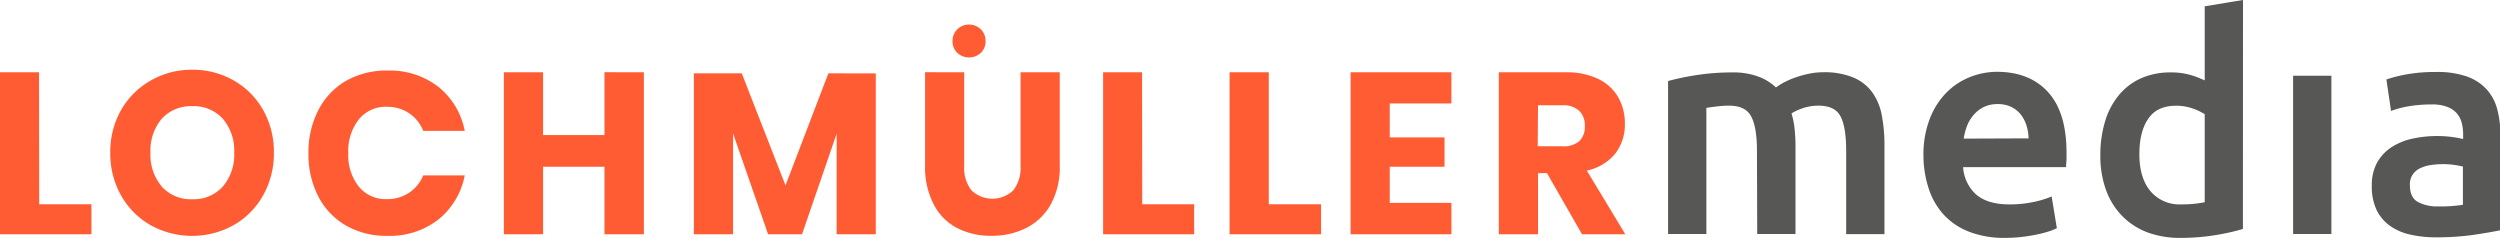
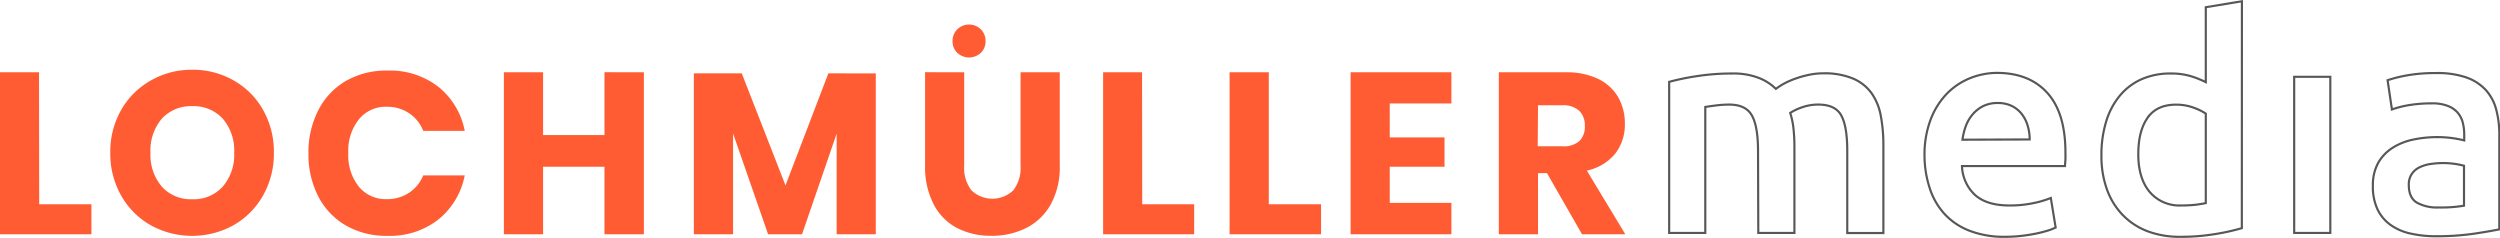
<svg xmlns="http://www.w3.org/2000/svg" viewBox="0 0 577.82 54.99">
  <defs>
    <style>.cls-1,.cls-4{fill:none;}.cls-2{clip-path:url(#clip-path);}.cls-3{fill:#575756;}.cls-4{stroke:#575756;stroke-width:0.5px;}.cls-5{fill:#ff5c33;}</style>
    <clipPath id="clip-path" transform="translate(0 -1.46)">
      <rect class="cls-1" width="593.08" height="57.03" />
    </clipPath>
  </defs>
  <g id="Ebene_2" data-name="Ebene 2">
    <g id="Ebene_1-2" data-name="Ebene 1">
      <g class="cls-2">
-         <path class="cls-3" d="M556.46,18.86A32.17,32.17,0,0,0,551.84,20l1,6.76a23.42,23.42,0,0,1,3.93-1,32.3,32.3,0,0,1,5.32-.41,9.81,9.81,0,0,1,3.55.55A5.72,5.72,0,0,1,568,27.46a5.82,5.82,0,0,1,1.21,2.31,11.22,11.22,0,0,1,.34,2.76v1.38a25.51,25.51,0,0,0-6.14-.76,27,27,0,0,0-5.69.58,14.32,14.32,0,0,0-4.8,1.94,9.94,9.94,0,0,0-3.28,3.48,10.57,10.57,0,0,0-1.2,5.24,12.39,12.39,0,0,0,1.07,5.46,9.43,9.43,0,0,0,3,3.58,12.48,12.48,0,0,0,4.59,2,26.09,26.09,0,0,0,5.94.63,59.61,59.61,0,0,0,8.79-.59c2.6-.39,4.54-.73,5.83-1V32.6a22.22,22.22,0,0,0-.72-5.83,10.73,10.73,0,0,0-2.42-4.52,11,11,0,0,0-4.52-2.9,20.34,20.34,0,0,0-7-1,36.94,36.94,0,0,0-6.49.55m2.14,29.43c-1.24-.76-1.86-2.12-1.86-4.1a4.28,4.28,0,0,1,.69-2.52,4.52,4.52,0,0,1,1.82-1.55,8.7,8.7,0,0,1,2.56-.76,18.92,18.92,0,0,1,2.79-.21,18.46,18.46,0,0,1,2.9.21,16.52,16.52,0,0,1,2,.41V49a31.61,31.61,0,0,1-5.86.41,9.6,9.6,0,0,1-5-1.14m-20-29.08h-8.35V55.3h8.35ZM518.17,1.75l-8.35,1.38V20.45a22.08,22.08,0,0,0-3.45-1.38,15.82,15.82,0,0,0-4.63-.62,16.36,16.36,0,0,0-6.83,1.35,13.83,13.83,0,0,0-5,3.83,16.87,16.87,0,0,0-3.14,6,26.21,26.21,0,0,0-1.07,7.77,22.68,22.68,0,0,0,1.27,7.83,16.49,16.49,0,0,0,3.66,5.93,15.87,15.87,0,0,0,5.76,3.76A21,21,0,0,0,504,56.19a47.82,47.82,0,0,0,7.9-.62,48.23,48.23,0,0,0,6.25-1.38Zm-21.84,27q2.1-3.11,6.66-3.1a11.59,11.59,0,0,1,3.89.65,13,13,0,0,1,2.94,1.42V48.4c-.6.13-1.37.26-2.31.38a30.18,30.18,0,0,1-3.42.17,9,9,0,0,1-7.25-3.14c-1.74-2.09-2.62-5-2.62-8.66s.7-6.35,2.11-8.42m-42.75,5a14.71,14.71,0,0,1,.76-3.11,9,9,0,0,1,1.55-2.69A7.77,7.77,0,0,1,458.34,26a7.41,7.41,0,0,1,3.38-.73,7.18,7.18,0,0,1,3.21.66,6.56,6.56,0,0,1,2.28,1.79,7.93,7.93,0,0,1,1.41,2.69,10.76,10.76,0,0,1,.49,3.28ZM446,44.91a16.15,16.15,0,0,0,3.38,5.94,15.36,15.36,0,0,0,5.8,3.93,22.15,22.15,0,0,0,8.28,1.41,34,34,0,0,0,3.66-.2c1.19-.14,2.31-.31,3.34-.52a27.73,27.73,0,0,0,2.76-.69,11.73,11.73,0,0,0,1.9-.73L474,47.22a22.57,22.57,0,0,1-4,1.18,25.87,25.87,0,0,1-5.56.55q-5.18,0-7.9-2.38a9.55,9.55,0,0,1-3.07-6.73h23.81c0-.46.08-1,.1-1.55s0-1.09,0-1.55q0-9.18-4.18-13.8t-11.63-4.63a16.82,16.82,0,0,0-6.21,1.21,15.69,15.69,0,0,0-5.38,3.59,17.51,17.51,0,0,0-3.76,6,22.72,22.72,0,0,0-1.41,8.35,24.36,24.36,0,0,0,1.1,7.48M406.39,55.3h8.35V35.36a38.18,38.18,0,0,0-.21-4.14,18.4,18.4,0,0,0-.76-3.66,12.15,12.15,0,0,1,2.69-1.28,11.15,11.15,0,0,1,3.8-.65q3.93,0,5.31,2.52c.92,1.67,1.38,4.4,1.38,8.17v19h8.35V35a36,36,0,0,0-.59-6.73A13.08,13.08,0,0,0,432.57,23a10.1,10.1,0,0,0-4.28-3.38,17.09,17.09,0,0,0-6.93-1.21,15.76,15.76,0,0,0-3.28.35,23.35,23.35,0,0,0-3.07.86,18.75,18.75,0,0,0-2.62,1.14A15.21,15.21,0,0,0,410.46,22a11.71,11.71,0,0,0-4-2.55,16.29,16.29,0,0,0-6.11-1,52.91,52.91,0,0,0-8.24.62,57.16,57.16,0,0,0-6.32,1.31V55.3h8.35V26.18c.56-.09,1.38-.21,2.49-.35a26,26,0,0,1,3-.2q3.87,0,5.28,2.52c.94,1.67,1.42,4.4,1.42,8.17Z" transform="translate(0 -1.46)" />
        <path class="cls-4" d="M556.46,18.86A32.17,32.17,0,0,0,551.84,20l1,6.76a23.42,23.42,0,0,1,3.93-1,32.3,32.3,0,0,1,5.32-.41,9.81,9.81,0,0,1,3.55.55A5.72,5.72,0,0,1,568,27.46a5.82,5.82,0,0,1,1.21,2.31,11.22,11.22,0,0,1,.34,2.76v1.38a25.51,25.51,0,0,0-6.14-.76,27,27,0,0,0-5.69.58,14.32,14.32,0,0,0-4.8,1.94,9.94,9.94,0,0,0-3.28,3.48,10.57,10.57,0,0,0-1.2,5.24,12.39,12.39,0,0,0,1.07,5.46,9.43,9.43,0,0,0,3,3.58,12.48,12.48,0,0,0,4.59,2,26.09,26.09,0,0,0,5.94.63,59.61,59.61,0,0,0,8.79-.59c2.6-.39,4.54-.73,5.83-1V32.6a22.22,22.22,0,0,0-.72-5.83,10.73,10.73,0,0,0-2.42-4.52,11,11,0,0,0-4.52-2.9,20.34,20.34,0,0,0-7-1A36.94,36.94,0,0,0,556.46,18.86Zm2.14,29.43c-1.24-.76-1.86-2.12-1.86-4.1a4.28,4.28,0,0,1,.69-2.52,4.52,4.52,0,0,1,1.82-1.55,8.7,8.7,0,0,1,2.56-.76,18.92,18.92,0,0,1,2.79-.21,18.46,18.46,0,0,1,2.9.21,16.52,16.52,0,0,1,2,.41V49a31.61,31.61,0,0,1-5.86.41A9.6,9.6,0,0,1,558.6,48.29Zm-20-29.08h-8.35V55.3h8.35ZM518.17,1.75l-8.35,1.38V20.45a22.08,22.08,0,0,0-3.45-1.38,15.82,15.82,0,0,0-4.63-.62,16.36,16.36,0,0,0-6.83,1.35,13.83,13.83,0,0,0-5,3.83,16.87,16.87,0,0,0-3.14,6,26.21,26.21,0,0,0-1.07,7.77,22.68,22.68,0,0,0,1.27,7.83,16.49,16.49,0,0,0,3.66,5.93,15.87,15.87,0,0,0,5.76,3.76A21,21,0,0,0,504,56.19a47.82,47.82,0,0,0,7.9-.62,48.23,48.23,0,0,0,6.25-1.38Zm-21.84,27q2.1-3.11,6.66-3.1a11.59,11.59,0,0,1,3.89.65,13,13,0,0,1,2.94,1.42V48.4c-.6.13-1.37.26-2.31.38a30.18,30.18,0,0,1-3.42.17,9,9,0,0,1-7.25-3.14c-1.74-2.09-2.62-5-2.62-8.66S494.92,30.8,496.33,28.73Zm-42.75,5a14.71,14.71,0,0,1,.76-3.11,9,9,0,0,1,1.55-2.69A7.77,7.77,0,0,1,458.34,26a7.41,7.41,0,0,1,3.38-.73,7.18,7.18,0,0,1,3.21.66,6.56,6.56,0,0,1,2.28,1.79,7.93,7.93,0,0,1,1.41,2.69,10.76,10.76,0,0,1,.49,3.28ZM446,44.91a16.15,16.15,0,0,0,3.38,5.94,15.36,15.36,0,0,0,5.8,3.93,22.15,22.15,0,0,0,8.28,1.41,34,34,0,0,0,3.66-.2c1.19-.14,2.31-.31,3.34-.52a27.73,27.73,0,0,0,2.76-.69,11.73,11.73,0,0,0,1.9-.73L474,47.22a22.57,22.57,0,0,1-4,1.18,25.87,25.87,0,0,1-5.56.55q-5.18,0-7.9-2.38a9.55,9.55,0,0,1-3.07-6.73h23.81c0-.46.08-1,.1-1.55s0-1.09,0-1.55q0-9.18-4.18-13.8t-11.63-4.63a16.82,16.82,0,0,0-6.21,1.21,15.69,15.69,0,0,0-5.38,3.59,17.51,17.51,0,0,0-3.76,6,22.72,22.72,0,0,0-1.41,8.35A24.36,24.36,0,0,0,446,44.91ZM406.39,55.3h8.35V35.36a38.18,38.18,0,0,0-.21-4.14,18.4,18.4,0,0,0-.76-3.66,12.15,12.15,0,0,1,2.69-1.28,11.15,11.15,0,0,1,3.8-.65q3.93,0,5.31,2.52c.92,1.67,1.38,4.4,1.38,8.17v19h8.35V35a36,36,0,0,0-.59-6.73A13.08,13.08,0,0,0,432.57,23a10.1,10.1,0,0,0-4.28-3.38,17.09,17.09,0,0,0-6.93-1.21,15.76,15.76,0,0,0-3.28.35,23.35,23.35,0,0,0-3.07.86,18.75,18.75,0,0,0-2.62,1.14A15.21,15.21,0,0,0,410.46,22a11.71,11.71,0,0,0-4-2.55,16.29,16.29,0,0,0-6.11-1,52.91,52.91,0,0,0-8.24.62,57.16,57.16,0,0,0-6.32,1.31V55.3h8.35V26.18c.56-.09,1.38-.21,2.49-.35a26,26,0,0,1,3-.2q3.87,0,5.28,2.52c.94,1.67,1.42,4.4,1.42,8.17Z" transform="translate(0 -1.46)" />
        <path class="cls-5" d="M355.48,25.79h5.62A5.45,5.45,0,0,1,365,27.06a4.67,4.67,0,0,1,1.3,3.5,4.62,4.62,0,0,1-1.27,3.52,5.63,5.63,0,0,1-4,1.19h-5.62Zm20.18,29.82-8.9-14.72A11.56,11.56,0,0,0,373.3,37,10.89,10.89,0,0,0,375.55,30,12.11,12.11,0,0,0,374,23.91a10.69,10.69,0,0,0-4.61-4.21,16.74,16.74,0,0,0-7.52-1.53H346.42V55.61h9.06V41.47h2.07l8.1,14.14Zm-40.2-30.24v-7.2h-23.3V55.61h23.3V48.35H321.21V40h12.66V33.21H321.21V25.37Zm-42.21-7.2h-9.06V55.61h21.14V48.67H293.25Zm-29.29,0h-9V55.61H276V48.67H264ZM220.16,11a3.61,3.61,0,0,0,1.09,2.67,4,4,0,0,0,5.45,0A3.61,3.61,0,0,0,227.79,11a3.77,3.77,0,0,0-1.09-2.76,3.9,3.9,0,0,0-5.45,0A3.77,3.77,0,0,0,220.16,11m-6.35,7.15v21.6a18.65,18.65,0,0,0,2,8.95,12.71,12.71,0,0,0,5.4,5.46,16.87,16.87,0,0,0,7.94,1.8,17.48,17.48,0,0,0,8.08-1.83,13.39,13.39,0,0,0,5.64-5.45,17.77,17.77,0,0,0,2.07-8.93V18.17h-9.06v21.6a8.51,8.51,0,0,1-1.67,5.67,7,7,0,0,1-9.69,0,8.51,8.51,0,0,1-1.67-5.67V18.17Zm-22.35.26-9.91,25.9-10.11-25.9H160.37V55.61h9.06V32.31l8.1,23.3h7.84l8-23.25V55.61h9.05V18.43Zm-51.75-.26V32.68H125.52V18.17h-9.06V55.61h9.06V40h14.19V55.61h9.11V18.17Zm-50.2-.38a18.74,18.74,0,0,0-9.59,2.41A16.39,16.39,0,0,0,73.54,27a21.18,21.18,0,0,0-2.25,9.9,21.25,21.25,0,0,0,2.25,9.91,16.42,16.42,0,0,0,6.38,6.75,18.64,18.64,0,0,0,9.59,2.41,18.19,18.19,0,0,0,11.83-3.79A17.26,17.26,0,0,0,107.41,42H97.82a8.8,8.8,0,0,1-3.26,4,9.07,9.07,0,0,1-5.21,1.49,8,8,0,0,1-6.41-2.89,11.6,11.6,0,0,1-2.44-7.76,11.69,11.69,0,0,1,2.44-7.78,7.92,7.92,0,0,1,6.41-2.92,9.07,9.07,0,0,1,5.21,1.49,8.73,8.73,0,0,1,3.26,4.07h9.59a17.16,17.16,0,0,0-6.07-10.16,18.29,18.29,0,0,0-11.83-3.77M44.44,26a9.06,9.06,0,0,1,7.07,2.92,11.3,11.3,0,0,1,2.62,7.84,11.22,11.22,0,0,1-2.65,7.83,9,9,0,0,1-7,2.92,9,9,0,0,1-7.08-2.92,11.3,11.3,0,0,1-2.62-7.83,11.32,11.32,0,0,1,2.62-7.87A9.11,9.11,0,0,1,44.44,26m0-8.42a18.84,18.84,0,0,0-9.56,2.47A18.09,18.09,0,0,0,28,26.88a19.48,19.48,0,0,0-2.51,9.88A19.64,19.64,0,0,0,28,46.66a18.1,18.1,0,0,0,6.84,6.86,19.81,19.81,0,0,0,19.12,0,18.14,18.14,0,0,0,6.83-6.86,19.64,19.64,0,0,0,2.51-9.9,19.57,19.57,0,0,0-2.49-9.88,17.85,17.85,0,0,0-6.8-6.83,19,19,0,0,0-9.61-2.47m-35.38.59H0V55.61H21.13V48.67H9.06Z" transform="translate(0 -1.46)" />
      </g>
    </g>
  </g>
</svg>